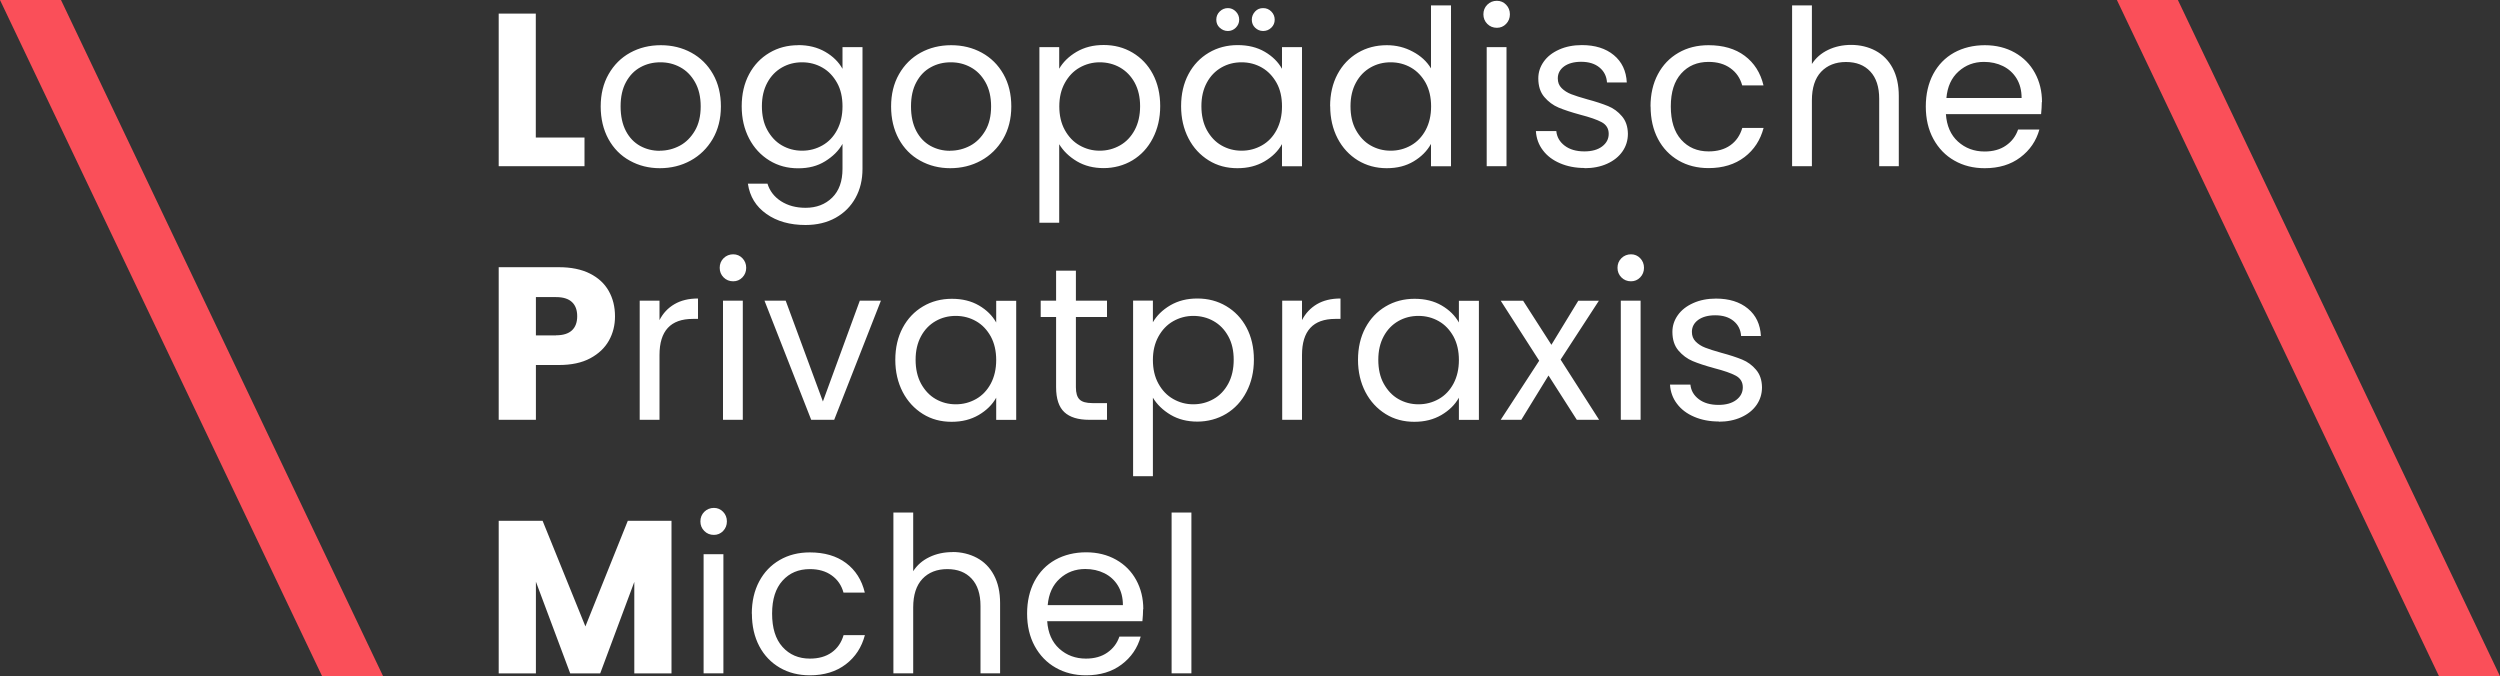
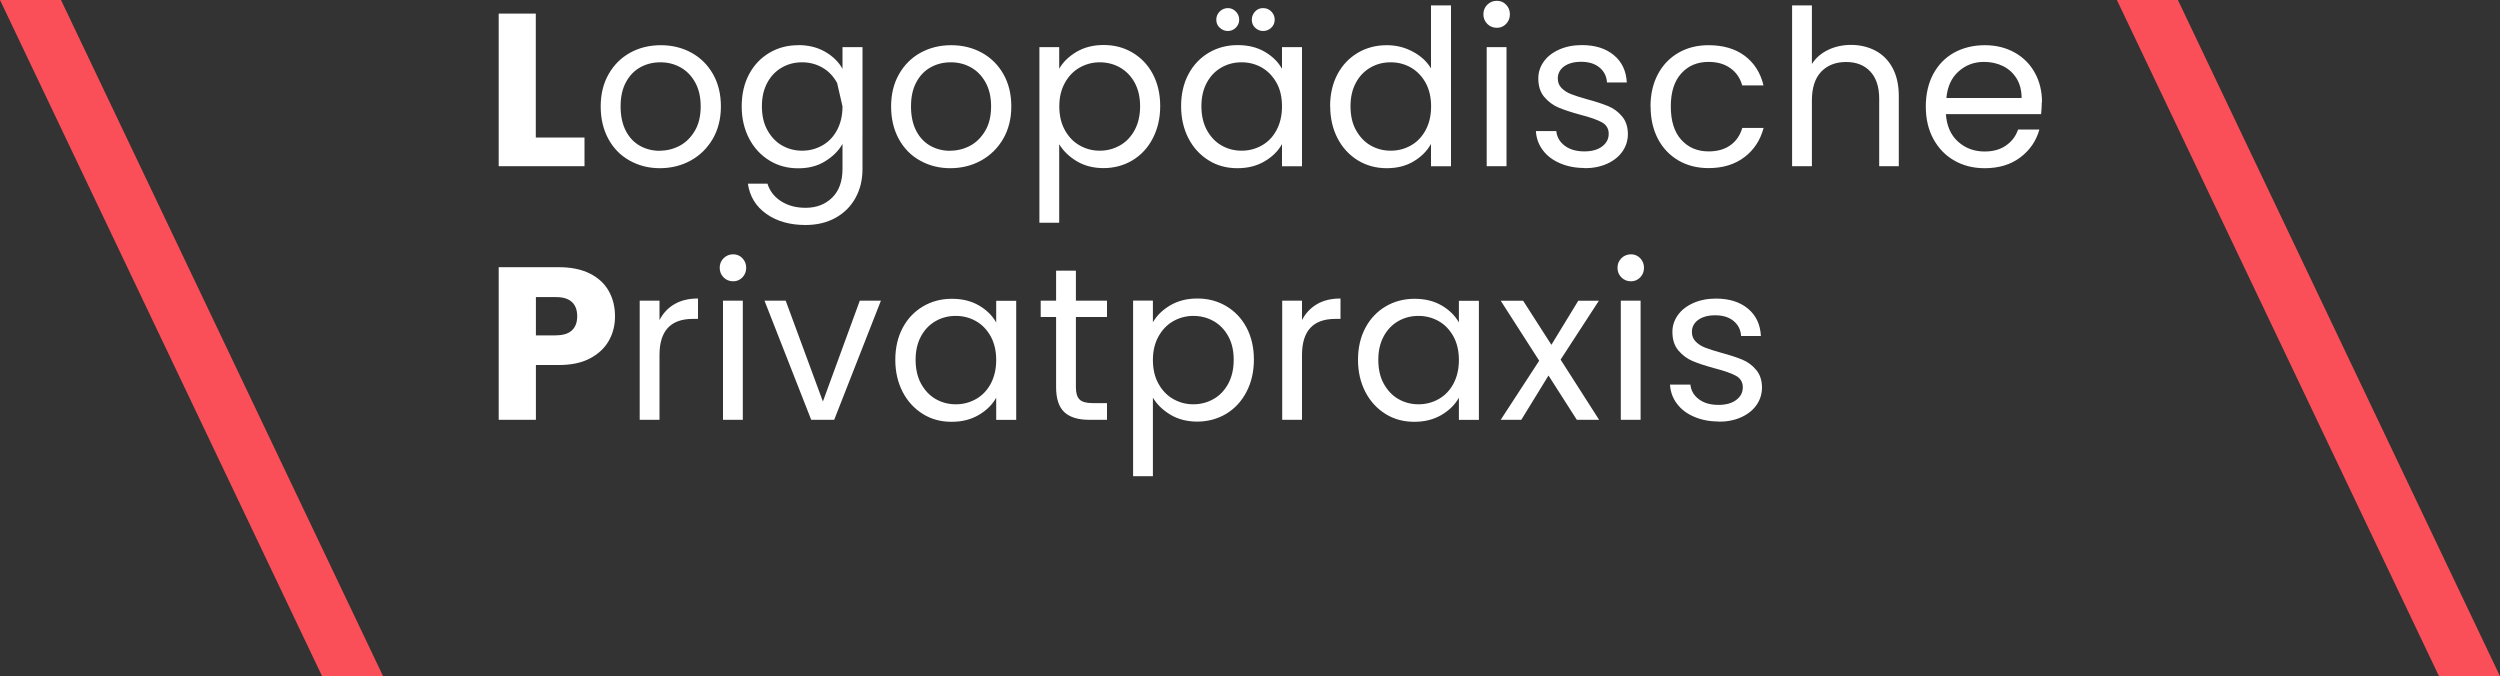
<svg xmlns="http://www.w3.org/2000/svg" id="Ebene_1" data-name="Ebene 1" viewBox="0 0 250 67.62">
  <rect x="0" y="0" width="250" height="67.62" fill="#333333" stroke="none" />
  <defs>
    <style>
      .cls-1 {
        fill: #fff;
      }

      .cls-2 {
        fill: #fa4f59;
      }
    </style>
  </defs>
-   <path class="cls-1" d="M117.16,67.33h1.98v-16.08h-1.98v16.08ZM112.29,60.51h-7.52c.1-1.13.5-2.01,1.21-2.65.7-.64,1.55-.96,2.55-.96.7,0,1.33.14,1.9.42.57.28,1.03.7,1.36,1.24.33.54.5,1.19.5,1.95M114.33,60.92c0-1.09-.24-2.06-.71-2.92-.47-.86-1.14-1.54-2.01-2.03-.87-.49-1.87-.74-3-.74s-2.18.25-3.08.75c-.89.5-1.58,1.21-2.08,2.14-.49.93-.74,2.01-.74,3.24s.25,2.31.76,3.25c.51.93,1.21,1.66,2.1,2.16.89.51,1.9.76,3.03.76,1.42,0,2.61-.36,3.56-1.08.96-.72,1.59-1.65,1.91-2.79h-2.13c-.23.67-.63,1.2-1.21,1.6-.57.4-1.29.6-2.14.6-1.04,0-1.93-.33-2.66-.99-.73-.66-1.13-1.58-1.21-2.75h9.52c.04-.42.07-.82.07-1.2M95.25,55.21c-.85,0-1.63.17-2.31.5-.69.33-1.23.8-1.62,1.41v-5.87h-1.98v16.08h1.98v-6.59c0-1.25.31-2.2.92-2.85s1.45-.98,2.49-.98,1.84.32,2.43.95c.59.63.89,1.54.89,2.73v6.74h1.96v-7.02c0-1.1-.21-2.04-.62-2.8-.41-.77-.98-1.34-1.71-1.73-.72-.38-1.54-.58-2.43-.58M75.19,61.36c0,1.25.25,2.33.74,3.26.49.93,1.18,1.64,2.05,2.15.88.51,1.88.76,3.01.76,1.43,0,2.63-.37,3.59-1.1.96-.73,1.59-1.71,1.91-2.92h-2.13c-.22.75-.62,1.33-1.2,1.74s-1.3.61-2.17.61c-1.13,0-2.04-.39-2.74-1.17-.7-.78-1.04-1.89-1.04-3.33s.35-2.52,1.04-3.29c.7-.78,1.61-1.16,2.74-1.16.87,0,1.6.21,2.18.63.59.42.98.99,1.18,1.72h2.13c-.3-1.26-.93-2.25-1.88-2.96-.95-.71-2.16-1.06-3.62-1.06-1.13,0-2.13.25-3.01.76-.88.51-1.56,1.22-2.05,2.14s-.74,2-.74,3.23M70.36,67.33h1.98v-11.91h-1.98v11.91ZM71.39,53.49c.36,0,.67-.13.92-.39.25-.26.38-.58.38-.96s-.13-.7-.38-.96c-.25-.26-.56-.39-.92-.39s-.7.13-.96.39-.39.58-.39.96.13.7.39.96.58.39.96.39M62.78,52.08l-4.24,10.56-4.28-10.56h-4.39v15.26h3.72v-9.17l3.43,9.17h3l3.41-9.15v9.15h3.72v-15.26h-4.37Z" />
  <path class="cls-1" d="M171.86,42.17c.85,0,1.61-.15,2.27-.45.66-.3,1.17-.71,1.53-1.23.36-.52.54-1.11.54-1.76-.01-.72-.21-1.31-.6-1.76-.38-.45-.84-.79-1.38-1.01-.54-.22-1.23-.45-2.09-.68-.68-.19-1.21-.36-1.6-.51s-.7-.35-.96-.61-.38-.58-.38-.97c0-.49.21-.89.63-1.2.42-.3.99-.46,1.7-.46.77,0,1.38.19,1.84.57.46.38.71.88.75,1.5h1.98c-.06-1.16-.49-2.07-1.3-2.74-.81-.67-1.88-1-3.19-1-.85,0-1.62.15-2.28.45-.67.3-1.18.7-1.54,1.21-.36.51-.54,1.06-.54,1.67,0,.77.2,1.39.6,1.86s.88.83,1.43,1.06,1.28.47,2.16.71c.97.25,1.69.5,2.15.75.46.25.7.64.7,1.16s-.22.93-.65,1.26-1.03.5-1.78.5c-.81,0-1.47-.19-1.97-.57-.5-.38-.78-.86-.84-1.46h-2.04c.04.72.28,1.37.7,1.92.42.56.99.99,1.72,1.3.72.31,1.54.47,2.46.47M162.08,41.98h1.98v-11.91h-1.98v11.91ZM163.1,28.13c.36,0,.67-.13.92-.39.25-.26.38-.58.38-.96s-.13-.7-.38-.96c-.25-.26-.56-.39-.92-.39s-.7.13-.96.39c-.26.26-.39.58-.39.96s.13.7.39.96c.26.26.58.39.96.39M159.91,41.98l-3.85-6.02,3.83-5.89h-2.06l-2.69,4.41-2.83-4.41h-2.24l3.85,6-3.85,5.91h2.06l2.72-4.43,2.83,4.43h2.24ZM145.89,36c0,.9-.18,1.68-.54,2.36-.36.67-.85,1.19-1.47,1.54s-1.29.53-2.03.53-1.41-.18-2.02-.53c-.61-.35-1.09-.87-1.46-1.54s-.54-1.47-.54-2.38.18-1.68.54-2.35.85-1.17,1.46-1.52c.61-.35,1.28-.52,2.02-.52s1.42.18,2.03.53c.62.35,1.1.87,1.47,1.53.36.67.54,1.45.54,2.35M135.8,35.98c0,1.2.25,2.27.74,3.22.49.94,1.17,1.67,2.02,2.2s1.81.78,2.87.78,1.93-.23,2.71-.68c.78-.46,1.36-1.03,1.75-1.73v2.22h2v-11.91h-2v2.17c-.38-.68-.95-1.25-1.72-1.7-.77-.45-1.67-.67-2.72-.67s-2.02.25-2.88.76c-.86.51-1.54,1.22-2.03,2.14-.49.92-.74,1.99-.74,3.21M130.2,32v-1.93h-1.98v11.91h1.98v-6.48c0-2.41,1.11-3.61,3.33-3.61h.52v-2.04c-.93,0-1.71.19-2.36.57-.64.38-1.14.91-1.49,1.59M123.37,35.98c0,.91-.18,1.71-.54,2.38s-.85,1.19-1.47,1.54-1.29.53-2.03.53-1.39-.18-2.01-.53c-.62-.35-1.11-.87-1.48-1.54s-.55-1.46-.55-2.36.18-1.66.55-2.34c.37-.67.86-1.19,1.48-1.54.62-.35,1.29-.53,2.01-.53s1.42.17,2.03.52c.62.35,1.1.85,1.47,1.52s.54,1.45.54,2.35M115.29,32.26v-2.2h-1.98v17.56h1.98v-7.85c.41.68,1,1.25,1.77,1.71.78.46,1.67.68,2.68.68s2.02-.26,2.88-.78c.86-.52,1.54-1.25,2.03-2.2.49-.94.74-2.01.74-3.22s-.25-2.29-.74-3.21c-.49-.92-1.17-1.63-2.03-2.14-.86-.51-1.82-.76-2.88-.76s-1.93.23-2.71.68c-.78.46-1.36,1.03-1.75,1.71M110.7,31.7v-1.63h-3.11v-3h-1.98v3h-1.54v1.63h1.54v7.02c0,1.16.28,1.99.83,2.5.55.51,1.38.76,2.48.76h1.78v-1.67h-1.46c-.61,0-1.04-.12-1.28-.36-.25-.24-.37-.65-.37-1.23v-7.02h3.11ZM99.62,36c0,.9-.18,1.68-.54,2.36-.36.67-.85,1.19-1.47,1.54s-1.29.53-2.03.53-1.41-.18-2.02-.53c-.61-.35-1.09-.87-1.46-1.54-.36-.67-.54-1.47-.54-2.38s.18-1.68.54-2.35c.36-.67.85-1.17,1.46-1.52.61-.35,1.28-.52,2.02-.52s1.42.18,2.03.53c.62.35,1.1.87,1.47,1.53.36.67.54,1.45.54,2.35M89.53,35.98c0,1.2.25,2.27.74,3.22.49.94,1.17,1.67,2.02,2.2s1.81.78,2.87.78,1.93-.23,2.71-.68c.78-.46,1.36-1.03,1.75-1.73v2.22h2v-11.91h-2v2.17c-.38-.68-.95-1.25-1.72-1.7-.77-.45-1.67-.67-2.72-.67s-2.02.25-2.88.76c-.86.51-1.54,1.22-2.03,2.14-.49.92-.74,1.99-.74,3.21M78.58,30.07h-2.13l4.67,11.91h2.3l4.67-11.91h-2.11l-3.69,10.08-3.72-10.08ZM72.3,41.98h1.98v-11.91h-1.98v11.91ZM73.32,28.13c.36,0,.67-.13.92-.39.25-.26.38-.58.38-.96s-.13-.7-.38-.96c-.25-.26-.56-.39-.92-.39s-.7.13-.96.39c-.26.26-.39.58-.39.96s.13.7.39.96c.26.26.58.39.96.39M65.95,32v-1.93h-1.98v11.91h1.98v-6.48c0-2.41,1.11-3.61,3.33-3.61h.52v-2.04c-.93,0-1.71.19-2.36.57s-1.14.91-1.49,1.59M55.61,33.54h-2.02v-3.83h2.02c.71,0,1.24.17,1.59.5.35.33.52.8.52,1.41s-.17,1.08-.52,1.41c-.35.33-.88.5-1.59.5M61.5,31.63c0-.96-.21-1.8-.63-2.54-.42-.74-1.05-1.32-1.89-1.74-.84-.42-1.87-.63-3.09-.63h-6.02v15.26h3.72v-5.48h2.3c1.25,0,2.29-.22,3.13-.67.84-.45,1.46-1.04,1.87-1.77.41-.73.61-1.54.61-2.42" />
-   <path class="cls-1" d="M202.16,9.8h-7.52c.1-1.13.5-2.01,1.21-2.65s1.55-.96,2.55-.96c.7,0,1.33.14,1.9.42.57.28,1.03.7,1.36,1.24.33.54.5,1.19.5,1.95M204.2,10.21c0-1.09-.24-2.06-.71-2.92-.47-.86-1.14-1.54-2.01-2.03-.87-.49-1.87-.74-3-.74s-2.18.25-3.08.75c-.89.5-1.58,1.21-2.08,2.14-.49.93-.74,2.01-.74,3.24s.25,2.31.76,3.25c.51.93,1.21,1.66,2.1,2.16.89.51,1.9.76,3.03.76,1.42,0,2.61-.36,3.56-1.08.96-.72,1.59-1.65,1.91-2.79h-2.13c-.23.67-.63,1.2-1.21,1.6-.57.4-1.29.6-2.14.6-1.04,0-1.93-.33-2.66-.99s-1.13-1.58-1.21-2.75h9.52c.04-.42.07-.82.07-1.2M185.12,4.49c-.85,0-1.63.17-2.31.5-.69.33-1.23.8-1.62,1.41V.54h-1.98v16.08h1.98v-6.59c0-1.25.31-2.2.92-2.85.62-.65,1.45-.98,2.49-.98s1.84.32,2.43.95.89,1.54.89,2.73v6.74h1.96v-7.02c0-1.1-.21-2.04-.62-2.8-.41-.77-.98-1.34-1.71-1.73-.72-.38-1.54-.58-2.43-.58M165.06,10.64c0,1.25.25,2.33.74,3.26.49.93,1.18,1.64,2.05,2.15.88.51,1.88.76,3.01.76,1.43,0,2.63-.37,3.59-1.1s1.59-1.71,1.91-2.92h-2.13c-.22.75-.62,1.33-1.2,1.74-.58.41-1.3.61-2.17.61-1.13,0-2.04-.39-2.74-1.17-.7-.78-1.04-1.89-1.04-3.33s.35-2.52,1.04-3.29c.7-.78,1.61-1.16,2.74-1.16.87,0,1.6.21,2.18.63.59.42.98.99,1.18,1.72h2.13c-.3-1.26-.93-2.25-1.88-2.96-.95-.71-2.16-1.06-3.62-1.06-1.13,0-2.13.25-3.01.76-.88.51-1.56,1.22-2.05,2.14-.49.92-.74,2-.74,3.23M158.45,16.82c.85,0,1.61-.15,2.27-.45.66-.3,1.17-.71,1.53-1.23.36-.52.54-1.11.54-1.76-.01-.72-.21-1.31-.6-1.76-.38-.45-.84-.79-1.38-1.01-.54-.22-1.23-.45-2.09-.68-.68-.19-1.21-.36-1.6-.51-.38-.15-.7-.35-.96-.61s-.38-.58-.38-.97c0-.49.21-.89.63-1.2.42-.3.99-.46,1.7-.46.77,0,1.38.19,1.84.57.46.38.71.88.75,1.5h1.98c-.06-1.16-.49-2.07-1.3-2.74-.81-.67-1.88-1-3.19-1-.85,0-1.62.15-2.28.45-.67.3-1.18.7-1.54,1.21-.36.51-.54,1.06-.54,1.67,0,.77.2,1.39.6,1.86.4.47.88.83,1.43,1.06s1.28.47,2.16.71c.97.25,1.69.5,2.15.75.46.25.7.64.7,1.16s-.22.93-.65,1.26c-.43.33-1.03.5-1.78.5-.81,0-1.47-.19-1.97-.57-.5-.38-.78-.86-.84-1.46h-2.04c.04.72.28,1.37.7,1.92.42.56.99.99,1.72,1.3.72.31,1.54.47,2.46.47M148.67,16.62h1.98V4.71h-1.98v11.91ZM149.69,2.78c.36,0,.67-.13.92-.39.25-.26.38-.58.38-.96s-.13-.7-.38-.96c-.25-.26-.56-.39-.92-.39-.38,0-.7.13-.96.39-.26.26-.39.58-.39.96s.13.7.39.96c.26.26.58.39.96.39M143.11,10.64c0,.9-.18,1.68-.54,2.36-.36.67-.85,1.19-1.47,1.54-.62.35-1.29.53-2.03.53s-1.41-.18-2.02-.53c-.61-.35-1.09-.87-1.46-1.54s-.54-1.47-.54-2.38.18-1.68.54-2.35.85-1.17,1.46-1.52c.61-.35,1.28-.52,2.02-.52s1.42.18,2.03.53,1.1.87,1.47,1.53c.36.67.54,1.45.54,2.35M133.02,10.62c0,1.2.25,2.27.74,3.22.49.94,1.17,1.67,2.03,2.2.86.52,1.82.78,2.88.78s1.93-.23,2.69-.68c.77-.46,1.35-1.04,1.74-1.75v2.24h2V.54h-2v6.3c-.42-.7-1.03-1.26-1.83-1.68-.8-.43-1.66-.64-2.59-.64-1.07,0-2.04.25-2.9.76-.86.51-1.54,1.22-2.03,2.14-.49.92-.74,1.99-.74,3.21M126.31,3.1c.32,0,.59-.11.82-.33s.34-.49.34-.8-.11-.59-.34-.82-.5-.34-.82-.34-.59.11-.8.34-.33.5-.33.82.11.59.33.8.49.33.8.33M122.79,3.1c.3,0,.57-.11.79-.33s.34-.49.34-.8-.11-.59-.34-.82-.49-.34-.79-.34-.59.11-.82.34-.34.5-.34.82.11.59.34.8.5.33.82.33M128.2,10.64c0,.9-.18,1.68-.54,2.36s-.85,1.19-1.47,1.54c-.62.35-1.29.53-2.03.53s-1.41-.18-2.02-.53c-.61-.35-1.09-.87-1.46-1.54-.36-.67-.54-1.47-.54-2.38s.18-1.68.54-2.35c.36-.67.85-1.17,1.46-1.52s1.28-.52,2.02-.52,1.42.18,2.03.53,1.1.87,1.47,1.53.54,1.45.54,2.35M118.11,10.62c0,1.2.25,2.27.74,3.22s1.17,1.67,2.02,2.2,1.81.78,2.87.78,1.93-.23,2.71-.68c.78-.46,1.36-1.03,1.75-1.73v2.22h2V4.71h-2v2.17c-.38-.68-.95-1.25-1.72-1.7-.77-.45-1.67-.67-2.72-.67s-2.02.25-2.88.76c-.86.51-1.54,1.22-2.03,2.14s-.74,1.99-.74,3.21M114.01,10.62c0,.91-.18,1.71-.54,2.38-.36.67-.85,1.19-1.47,1.54-.62.35-1.29.53-2.03.53s-1.39-.18-2.01-.53c-.62-.35-1.11-.87-1.48-1.54s-.55-1.46-.55-2.36.18-1.66.55-2.34c.37-.67.86-1.19,1.48-1.54s1.29-.53,2.01-.53,1.42.17,2.03.52,1.1.85,1.47,1.52c.36.67.54,1.45.54,2.35M105.92,6.91v-2.2h-1.98v17.56h1.98v-7.85c.41.68,1,1.25,1.77,1.71.78.46,1.67.68,2.68.68s2.02-.26,2.88-.78c.86-.52,1.54-1.25,2.03-2.2s.74-2.01.74-3.22-.25-2.29-.74-3.21-1.17-1.63-2.03-2.14c-.86-.51-1.82-.76-2.88-.76s-1.93.23-2.71.68c-.78.46-1.36,1.03-1.75,1.71M95.01,15.08c-.71,0-1.36-.16-1.96-.49-.59-.33-1.07-.82-1.42-1.49-.35-.67-.53-1.49-.53-2.46s.18-1.77.54-2.43c.36-.67.84-1.16,1.45-1.49.6-.33,1.26-.49,1.99-.49s1.37.16,1.98.49c.61.33,1.1.82,1.48,1.49s.57,1.48.57,2.43-.19,1.77-.58,2.43-.89,1.17-1.51,1.5-1.29.5-2,.5M95.01,16.82c1.13,0,2.16-.25,3.09-.76.93-.51,1.66-1.23,2.21-2.16.54-.93.82-2.02.82-3.25s-.26-2.31-.79-3.24-1.25-1.64-2.16-2.14c-.91-.5-1.93-.75-3.06-.75s-2.15.25-3.06.75c-.91.5-1.63,1.22-2.16,2.15-.53.93-.79,2.01-.79,3.23s.26,2.31.77,3.25c.51.93,1.22,1.66,2.13,2.16.91.51,1.92.76,3.03.76M84.25,10.64c0,.9-.18,1.68-.54,2.36s-.85,1.19-1.47,1.54c-.62.35-1.29.53-2.03.53s-1.41-.18-2.02-.53c-.61-.35-1.09-.87-1.46-1.54s-.54-1.47-.54-2.38.18-1.68.54-2.35.85-1.17,1.46-1.52c.61-.35,1.28-.52,2.02-.52s1.42.18,2.03.53c.62.35,1.1.87,1.47,1.53s.54,1.45.54,2.35M79.82,4.52c-1.06,0-2.02.25-2.88.76-.86.51-1.54,1.22-2.03,2.14-.49.92-.74,1.99-.74,3.21s.25,2.27.74,3.22c.49.94,1.17,1.67,2.03,2.2s1.82.78,2.88.78,1.93-.23,2.69-.7,1.35-1.04,1.74-1.74v2.5c0,1.23-.34,2.19-1.03,2.87-.69.68-1.58,1.02-2.66,1.02-.96,0-1.77-.22-2.46-.66-.68-.44-1.13-1.03-1.35-1.75h-1.96c.19,1.28.8,2.28,1.85,3.02,1.04.74,2.35,1.11,3.91,1.11,1.14,0,2.15-.24,3.01-.72.86-.48,1.52-1.14,1.99-1.99s.7-1.81.7-2.9V4.71h-2v2.17c-.38-.68-.95-1.25-1.73-1.7-.78-.45-1.68-.67-2.71-.67M65.97,15.08c-.71,0-1.36-.16-1.96-.49-.59-.33-1.07-.82-1.42-1.49s-.53-1.49-.53-2.46.18-1.77.54-2.43.84-1.16,1.45-1.49c.6-.33,1.26-.49,1.99-.49s1.37.16,1.98.49c.61.33,1.1.82,1.48,1.49.38.67.57,1.48.57,2.43s-.19,1.77-.58,2.43-.89,1.17-1.51,1.5c-.62.33-1.29.5-2,.5M65.97,16.82c1.13,0,2.16-.25,3.09-.76.93-.51,1.66-1.23,2.21-2.16.54-.93.82-2.02.82-3.25s-.26-2.31-.79-3.24-1.25-1.64-2.16-2.14c-.91-.5-1.93-.75-3.06-.75s-2.15.25-3.06.75c-.91.5-1.63,1.22-2.16,2.15-.53.93-.79,2.01-.79,3.23s.26,2.31.77,3.25c.51.93,1.22,1.66,2.13,2.16.91.51,1.92.76,3.03.76M53.59,1.36h-3.72v15.26h8.58v-2.87h-4.87V1.36Z" />
+   <path class="cls-1" d="M202.16,9.8h-7.52c.1-1.13.5-2.01,1.21-2.65s1.55-.96,2.55-.96c.7,0,1.33.14,1.9.42.57.28,1.03.7,1.36,1.24.33.54.5,1.19.5,1.95M204.2,10.21c0-1.09-.24-2.06-.71-2.92-.47-.86-1.14-1.54-2.01-2.03-.87-.49-1.87-.74-3-.74s-2.18.25-3.08.75c-.89.5-1.58,1.21-2.08,2.14-.49.93-.74,2.01-.74,3.24s.25,2.31.76,3.25c.51.93,1.21,1.66,2.1,2.16.89.51,1.9.76,3.03.76,1.42,0,2.61-.36,3.56-1.08.96-.72,1.59-1.65,1.91-2.79h-2.13c-.23.67-.63,1.2-1.21,1.6-.57.4-1.29.6-2.14.6-1.04,0-1.93-.33-2.66-.99s-1.13-1.58-1.21-2.75h9.52c.04-.42.07-.82.07-1.2M185.12,4.49c-.85,0-1.63.17-2.31.5-.69.33-1.23.8-1.62,1.41V.54h-1.98v16.08h1.98v-6.59c0-1.25.31-2.2.92-2.85.62-.65,1.45-.98,2.49-.98s1.84.32,2.43.95.89,1.54.89,2.73v6.74h1.96v-7.02c0-1.1-.21-2.04-.62-2.8-.41-.77-.98-1.34-1.71-1.73-.72-.38-1.54-.58-2.43-.58M165.06,10.64c0,1.25.25,2.33.74,3.26.49.93,1.18,1.64,2.05,2.15.88.51,1.88.76,3.01.76,1.43,0,2.63-.37,3.59-1.1s1.59-1.71,1.91-2.92h-2.13c-.22.75-.62,1.33-1.2,1.74-.58.41-1.3.61-2.17.61-1.13,0-2.04-.39-2.74-1.17-.7-.78-1.04-1.89-1.04-3.33s.35-2.52,1.04-3.29c.7-.78,1.61-1.16,2.74-1.16.87,0,1.6.21,2.18.63.59.42.98.99,1.18,1.72h2.13c-.3-1.26-.93-2.25-1.88-2.96-.95-.71-2.16-1.06-3.62-1.06-1.13,0-2.13.25-3.01.76-.88.51-1.56,1.22-2.05,2.14-.49.92-.74,2-.74,3.23M158.45,16.82c.85,0,1.61-.15,2.27-.45.66-.3,1.17-.71,1.53-1.23.36-.52.54-1.11.54-1.76-.01-.72-.21-1.31-.6-1.76-.38-.45-.84-.79-1.38-1.01-.54-.22-1.23-.45-2.09-.68-.68-.19-1.21-.36-1.6-.51-.38-.15-.7-.35-.96-.61s-.38-.58-.38-.97c0-.49.21-.89.63-1.2.42-.3.99-.46,1.7-.46.77,0,1.38.19,1.84.57.46.38.71.88.75,1.5h1.98c-.06-1.16-.49-2.07-1.3-2.74-.81-.67-1.88-1-3.19-1-.85,0-1.62.15-2.28.45-.67.3-1.18.7-1.54,1.21-.36.51-.54,1.06-.54,1.67,0,.77.2,1.39.6,1.86.4.47.88.83,1.43,1.06s1.28.47,2.16.71c.97.25,1.69.5,2.15.75.46.25.7.64.7,1.16s-.22.93-.65,1.26c-.43.33-1.03.5-1.78.5-.81,0-1.47-.19-1.97-.57-.5-.38-.78-.86-.84-1.46h-2.04c.04.72.28,1.37.7,1.92.42.56.99.99,1.72,1.3.72.31,1.54.47,2.46.47M148.67,16.62h1.98V4.71h-1.98v11.91ZM149.69,2.78c.36,0,.67-.13.92-.39.25-.26.38-.58.38-.96s-.13-.7-.38-.96c-.25-.26-.56-.39-.92-.39-.38,0-.7.13-.96.39-.26.26-.39.58-.39.96s.13.7.39.96c.26.26.58.39.96.39M143.11,10.64c0,.9-.18,1.68-.54,2.36-.36.67-.85,1.19-1.47,1.54-.62.35-1.29.53-2.03.53s-1.41-.18-2.02-.53c-.61-.35-1.09-.87-1.46-1.54s-.54-1.47-.54-2.38.18-1.68.54-2.35.85-1.17,1.46-1.52c.61-.35,1.28-.52,2.02-.52s1.42.18,2.03.53,1.1.87,1.47,1.53c.36.67.54,1.45.54,2.35M133.02,10.62c0,1.2.25,2.27.74,3.22.49.94,1.17,1.67,2.03,2.2.86.52,1.82.78,2.88.78s1.93-.23,2.69-.68c.77-.46,1.35-1.04,1.74-1.75v2.24h2V.54h-2v6.3c-.42-.7-1.03-1.26-1.83-1.68-.8-.43-1.66-.64-2.59-.64-1.07,0-2.04.25-2.9.76-.86.51-1.54,1.22-2.03,2.14-.49.92-.74,1.99-.74,3.21M126.31,3.1c.32,0,.59-.11.82-.33s.34-.49.34-.8-.11-.59-.34-.82-.5-.34-.82-.34-.59.11-.8.34-.33.5-.33.82.11.59.33.8.49.33.8.33M122.79,3.1c.3,0,.57-.11.79-.33s.34-.49.34-.8-.11-.59-.34-.82-.49-.34-.79-.34-.59.11-.82.34-.34.5-.34.82.11.59.34.8.5.33.82.33M128.2,10.64c0,.9-.18,1.68-.54,2.36s-.85,1.19-1.47,1.54c-.62.35-1.29.53-2.03.53s-1.41-.18-2.02-.53c-.61-.35-1.09-.87-1.46-1.54-.36-.67-.54-1.47-.54-2.38s.18-1.68.54-2.35c.36-.67.85-1.17,1.46-1.52s1.28-.52,2.02-.52,1.42.18,2.03.53,1.1.87,1.47,1.53.54,1.45.54,2.35M118.11,10.62c0,1.2.25,2.27.74,3.22s1.17,1.67,2.02,2.2,1.81.78,2.87.78,1.93-.23,2.71-.68c.78-.46,1.36-1.03,1.75-1.73v2.22h2V4.71h-2v2.17c-.38-.68-.95-1.25-1.72-1.7-.77-.45-1.67-.67-2.72-.67s-2.02.25-2.88.76c-.86.51-1.54,1.22-2.03,2.14s-.74,1.99-.74,3.21M114.01,10.62c0,.91-.18,1.71-.54,2.38-.36.67-.85,1.19-1.47,1.54-.62.35-1.29.53-2.03.53s-1.39-.18-2.01-.53c-.62-.35-1.11-.87-1.48-1.54s-.55-1.46-.55-2.36.18-1.66.55-2.34c.37-.67.86-1.19,1.48-1.54s1.29-.53,2.01-.53,1.42.17,2.03.52,1.1.85,1.47,1.52c.36.67.54,1.45.54,2.35M105.92,6.91v-2.2h-1.98v17.56h1.98v-7.85c.41.68,1,1.25,1.77,1.71.78.46,1.67.68,2.68.68s2.02-.26,2.88-.78c.86-.52,1.54-1.25,2.03-2.2s.74-2.01.74-3.22-.25-2.29-.74-3.21-1.17-1.63-2.03-2.14c-.86-.51-1.82-.76-2.88-.76s-1.93.23-2.71.68c-.78.46-1.36,1.03-1.75,1.71M95.01,15.08c-.71,0-1.36-.16-1.96-.49-.59-.33-1.07-.82-1.42-1.49-.35-.67-.53-1.49-.53-2.46s.18-1.77.54-2.43c.36-.67.84-1.16,1.45-1.49.6-.33,1.26-.49,1.99-.49s1.37.16,1.98.49c.61.33,1.1.82,1.48,1.49s.57,1.48.57,2.43-.19,1.77-.58,2.43-.89,1.17-1.51,1.5-1.29.5-2,.5M95.01,16.82c1.13,0,2.16-.25,3.09-.76.93-.51,1.66-1.23,2.21-2.16.54-.93.82-2.02.82-3.25s-.26-2.31-.79-3.24-1.25-1.64-2.16-2.14c-.91-.5-1.93-.75-3.06-.75s-2.15.25-3.06.75c-.91.5-1.63,1.22-2.16,2.15-.53.93-.79,2.01-.79,3.23s.26,2.31.77,3.25c.51.93,1.22,1.66,2.13,2.16.91.51,1.92.76,3.03.76M84.25,10.64c0,.9-.18,1.68-.54,2.36s-.85,1.19-1.47,1.54c-.62.35-1.29.53-2.03.53s-1.41-.18-2.02-.53c-.61-.35-1.09-.87-1.46-1.54s-.54-1.47-.54-2.38.18-1.68.54-2.35.85-1.17,1.46-1.52c.61-.35,1.28-.52,2.02-.52s1.42.18,2.03.53c.62.35,1.1.87,1.47,1.53M79.82,4.52c-1.06,0-2.02.25-2.88.76-.86.51-1.54,1.22-2.03,2.14-.49.92-.74,1.99-.74,3.21s.25,2.27.74,3.22c.49.94,1.17,1.67,2.03,2.2s1.82.78,2.88.78,1.93-.23,2.69-.7,1.35-1.04,1.74-1.74v2.5c0,1.23-.34,2.19-1.03,2.87-.69.68-1.58,1.02-2.66,1.02-.96,0-1.77-.22-2.46-.66-.68-.44-1.13-1.03-1.35-1.75h-1.96c.19,1.28.8,2.28,1.85,3.02,1.04.74,2.35,1.11,3.91,1.11,1.14,0,2.15-.24,3.01-.72.86-.48,1.52-1.14,1.99-1.99s.7-1.81.7-2.9V4.71h-2v2.17c-.38-.68-.95-1.25-1.73-1.7-.78-.45-1.68-.67-2.71-.67M65.97,15.08c-.71,0-1.36-.16-1.96-.49-.59-.33-1.07-.82-1.42-1.49s-.53-1.49-.53-2.46.18-1.77.54-2.43.84-1.16,1.45-1.49c.6-.33,1.26-.49,1.99-.49s1.37.16,1.98.49c.61.33,1.1.82,1.48,1.49.38.67.57,1.48.57,2.43s-.19,1.77-.58,2.43-.89,1.17-1.51,1.5c-.62.33-1.29.5-2,.5M65.97,16.82c1.13,0,2.16-.25,3.09-.76.93-.51,1.66-1.23,2.21-2.16.54-.93.82-2.02.82-3.25s-.26-2.31-.79-3.24-1.25-1.64-2.16-2.14c-.91-.5-1.93-.75-3.06-.75s-2.15.25-3.06.75c-.91.5-1.63,1.22-2.16,2.15-.53.93-.79,2.01-.79,3.23s.26,2.31.77,3.25c.51.93,1.22,1.66,2.13,2.16.91.51,1.92.76,3.03.76M53.59,1.36h-3.72v15.26h8.58v-2.87h-4.87V1.36Z" />
  <g id="Ebene_1_Kopie" data-name="Ebene 1 Kopie">
    <polygon class="cls-2" points="0 0 32.21 67.62 38.31 67.62 6.1 0 0 0" />
    <polygon class="cls-2" points="211.69 0 243.9 67.62 250 67.62 217.79 0 211.69 0" />
  </g>
</svg>